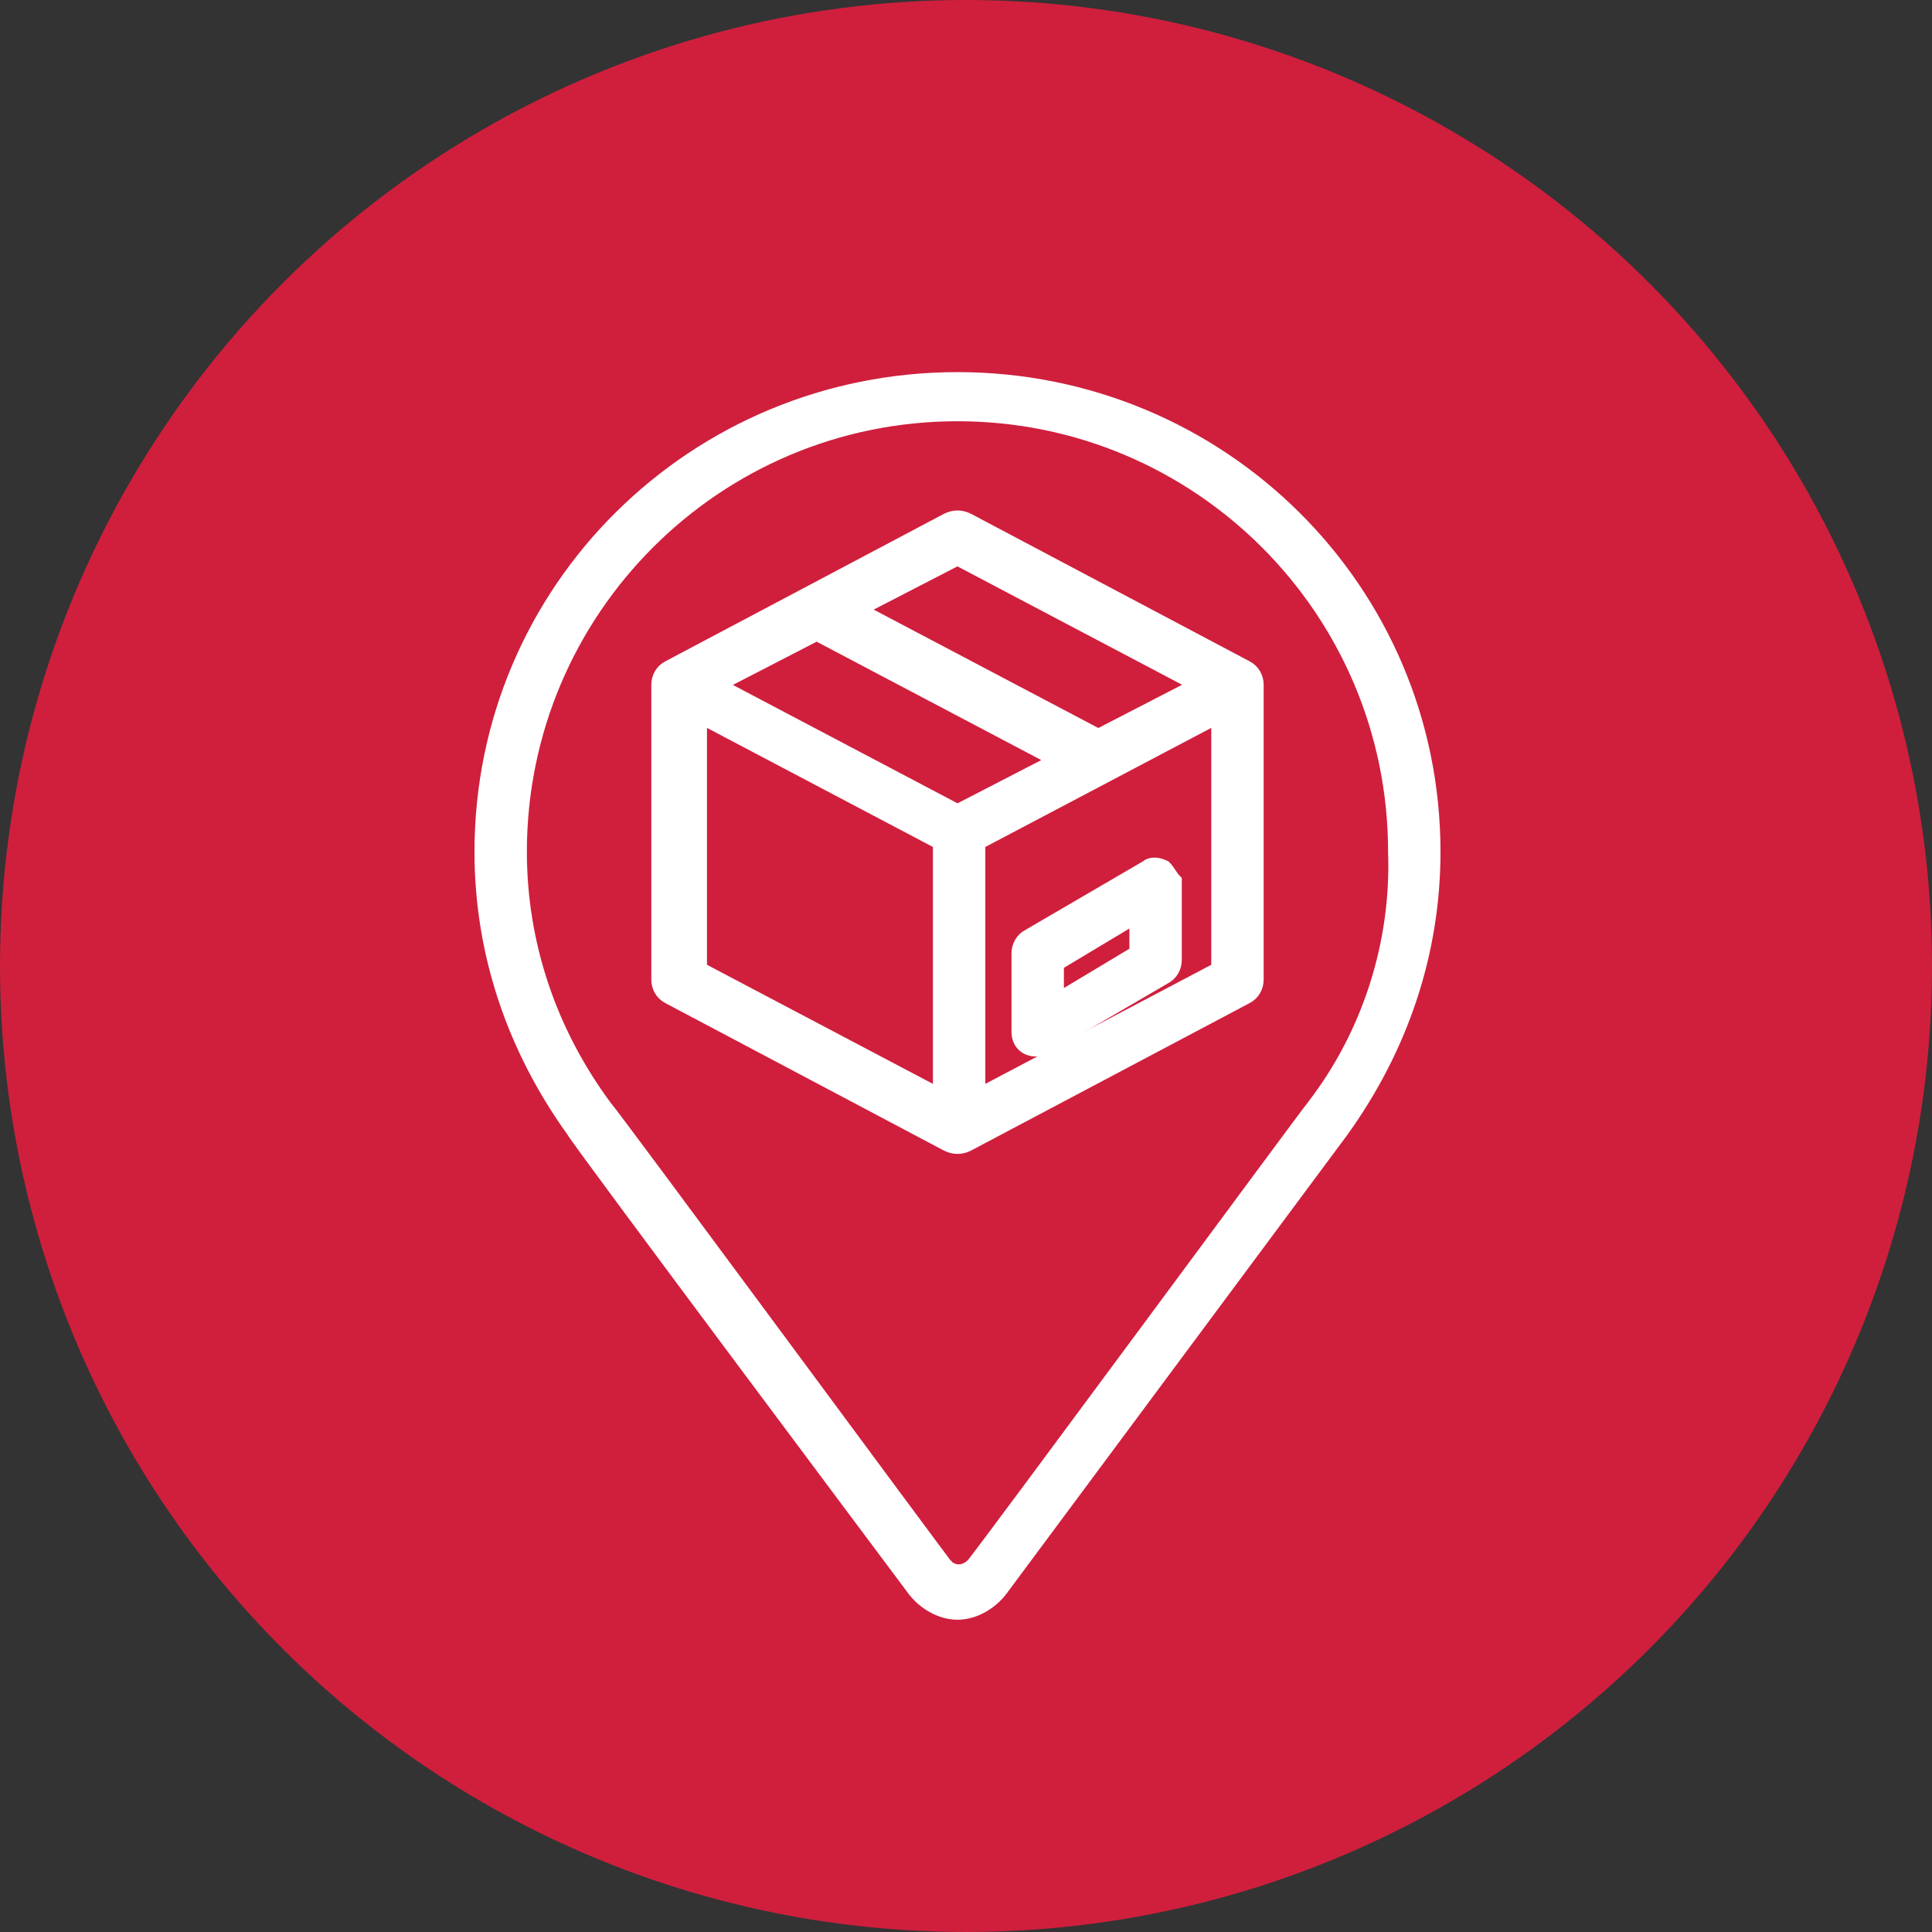
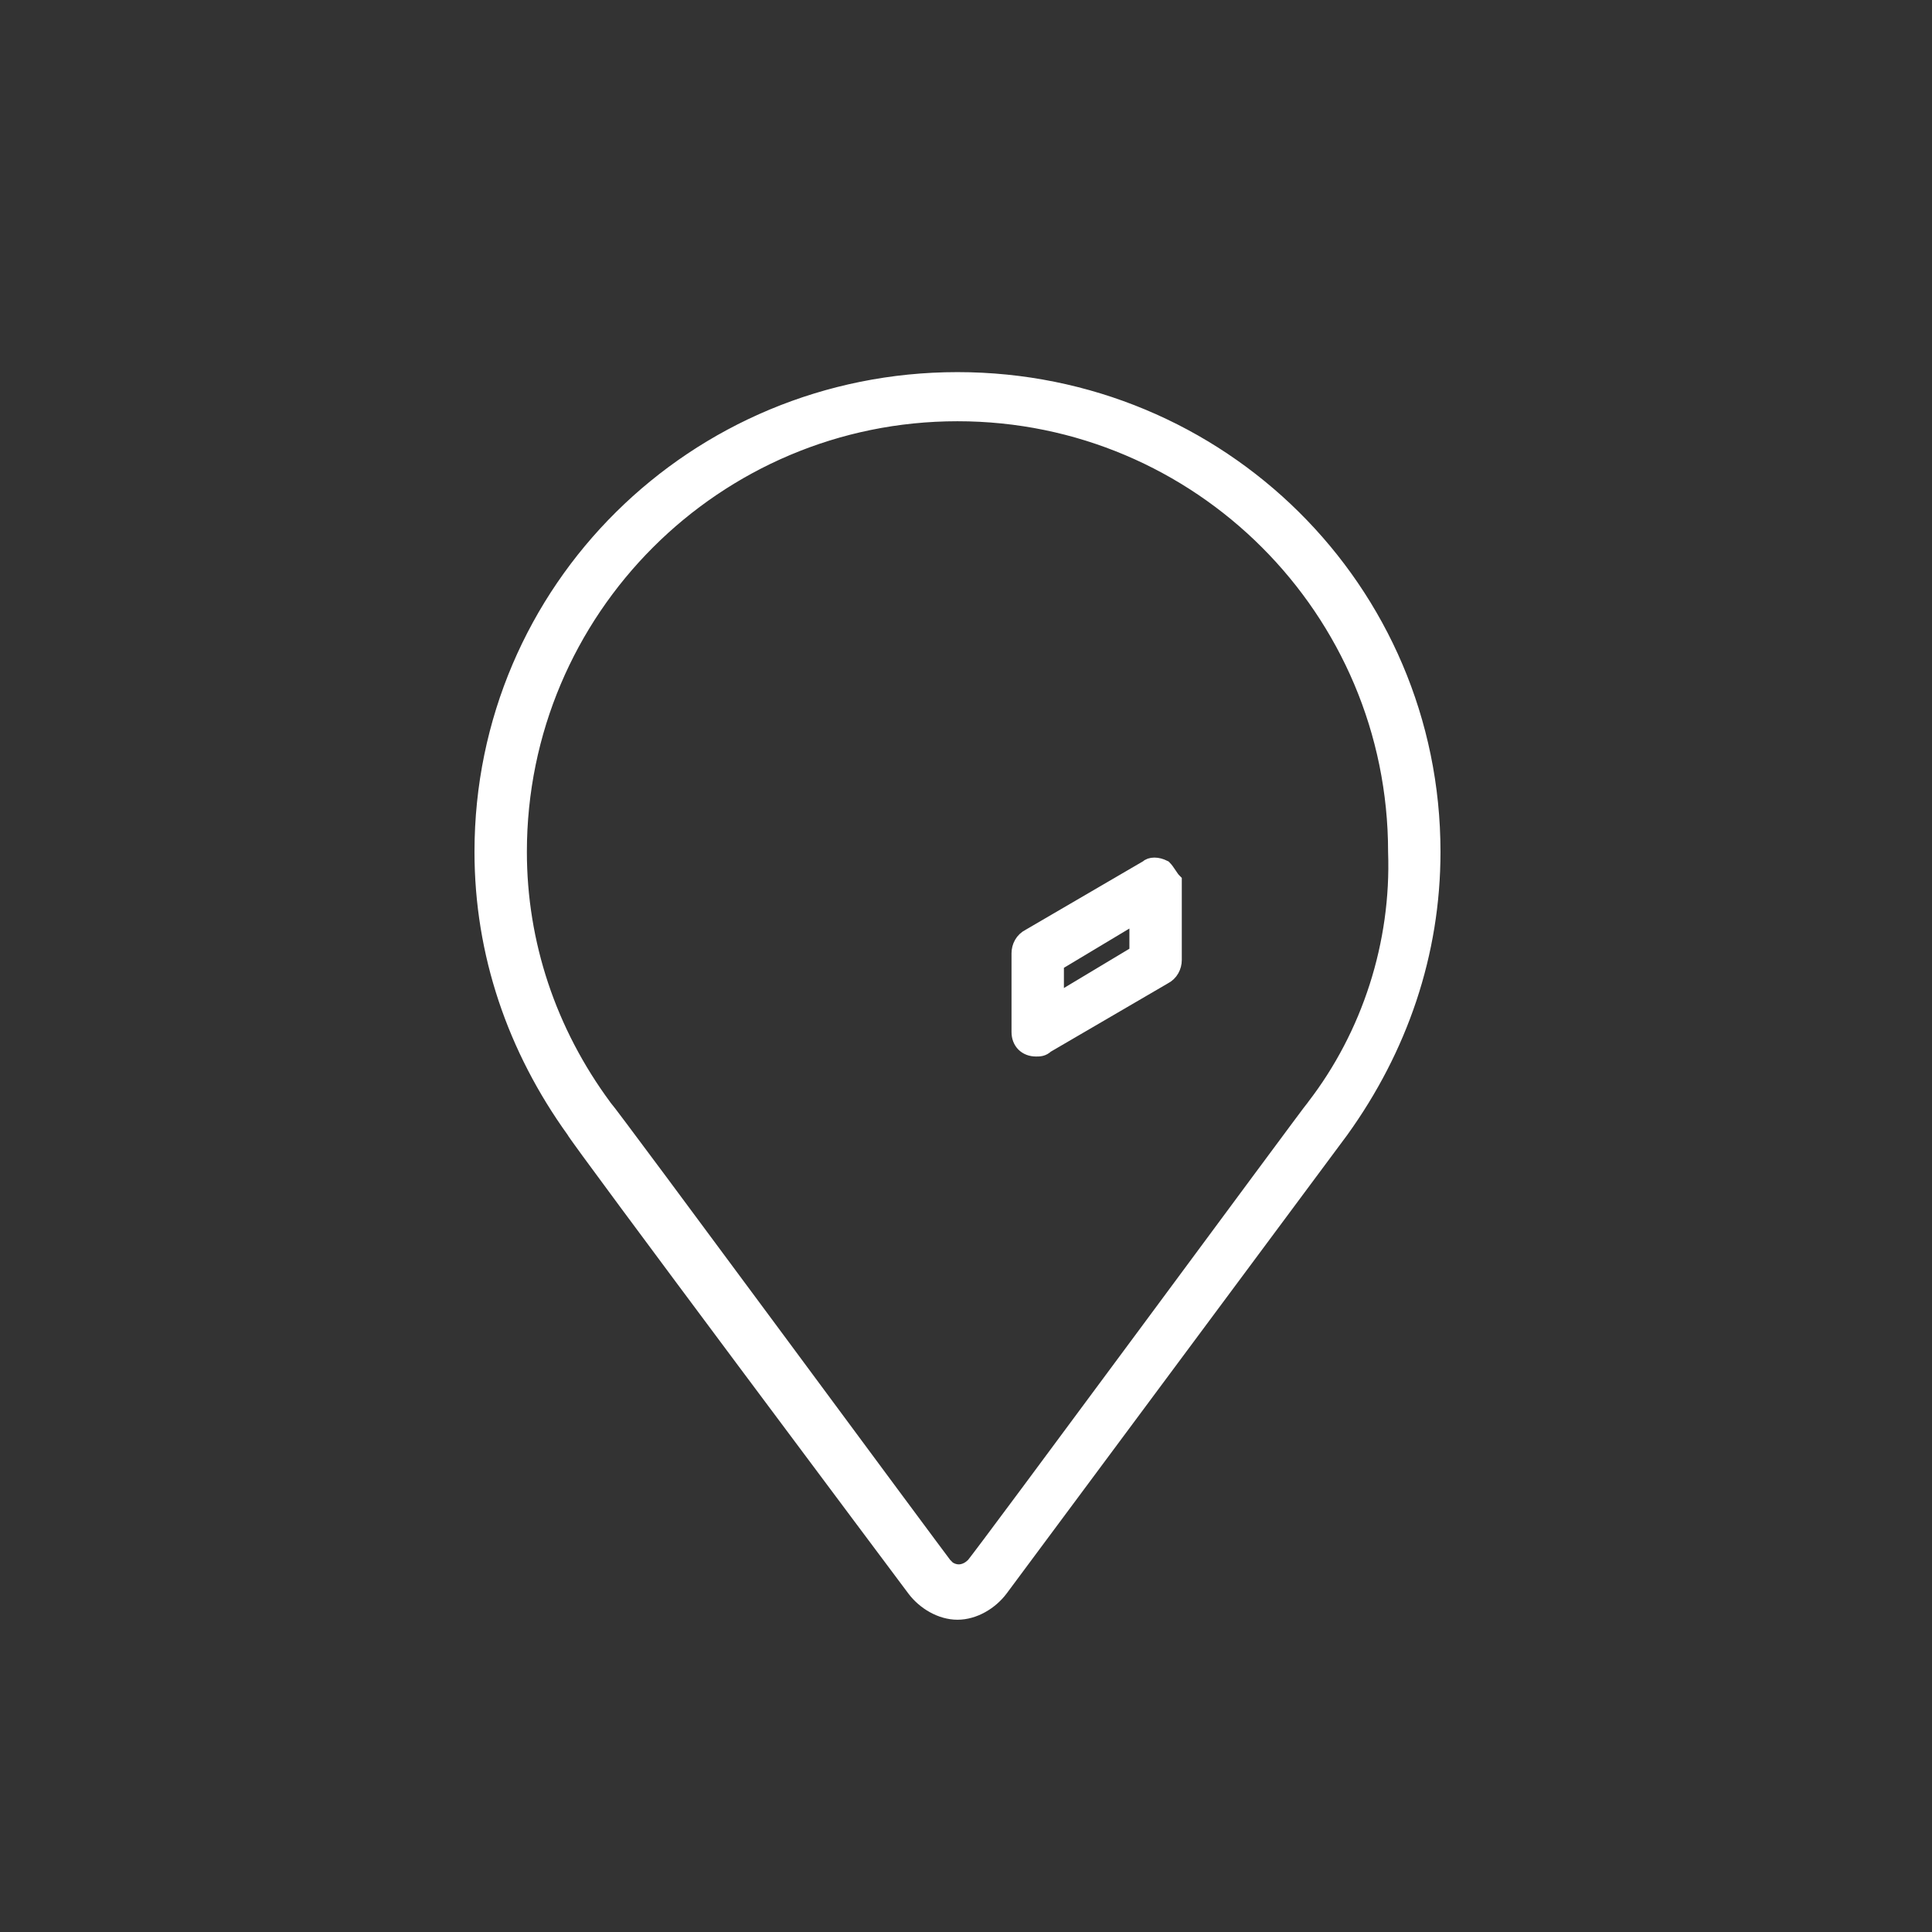
<svg xmlns="http://www.w3.org/2000/svg" version="1.1" id="Layer_1" x="0px" y="0px" width="59px" height="59px" viewBox="0 0 59 59" style="enable-background:new 0 0 59 59;" xml:space="preserve">
  <rect x="0" y="0" width="59" height="59" fill="#333333" stroke="none" />
  <style type="text/css">
	.st0{fill:#CF1F3D;}
	.st1{fill:#FFFFFF;stroke:#FFFFFF;stroke-width:0.5;}
</style>
-   <circle id="Ellipse_29" class="st0" cx="29.5" cy="29.5" r="29.5" />
  <g id="Group_254" transform="translate(843.74 1411.614)">
-     <path id="Path_475" class="st1" d="M-823.6-1390.7v9c0,0.2,0.1,0.4,0.3,0.5l8.5,4.5c0.2,0.1,0.4,0.1,0.6,0l8.5-4.5   c0.2-0.1,0.3-0.3,0.3-0.5v-9c0-0.2-0.1-0.4-0.3-0.5l-8.5-4.5c-0.2-0.1-0.4-0.1-0.6,0l-8.5,4.5   C-823.5-1391.1-823.6-1390.9-823.6-1390.7z M-822.4-1389.8l7.4,3.9v7.8l-7.4-3.9V-1389.8z M-814.5-1386.8l-7.4-3.9l3.1-1.6l7.4,3.9   L-814.5-1386.8z M-813.9-1378.1v-7.8l7.4-3.9v7.8L-813.9-1378.1z M-814.5-1394.6l7.4,3.9l-3.1,1.6l-7.4-3.9L-814.5-1394.6z" />
    <path id="Path_476" class="st1" d="M-808.2-1385.1c-0.2-0.1-0.4-0.1-0.5,0l-3.6,2.1c-0.2,0.1-0.3,0.3-0.3,0.5v2.4   c0,0.3,0.2,0.5,0.5,0.5c0.1,0,0.2,0,0.3-0.1l3.6-2.1c0.2-0.1,0.3-0.3,0.3-0.5v-2.4C-808-1384.8-808.1-1385-808.2-1385.1z    M-809-1382.5l-2.5,1.5v-1.2l2.5-1.5V-1382.5z" />
    <path id="Path_477" class="st1" d="M-814.5-1400c-8,0-14.5,6.4-14.5,14.4c0,3.1,1,6,2.8,8.5l0,0c0,0.1,10.4,14,10.4,14   c0.3,0.4,0.8,0.7,1.3,0.7c0.5,0,1-0.3,1.3-0.7c0,0,10.4-14,10.4-14c1.8-2.5,2.8-5.4,2.8-8.5C-800-1393.6-806.5-1400-814.5-1400z    M-803.6-1377.8c-0.1,0.1-10.2,13.8-10.4,14l0,0c-0.2,0.2-0.5,0.3-0.8,0.1c0,0-0.1-0.1-0.1-0.1c-0.1-0.1-10.2-13.8-10.4-14l0,0   c-1.7-2.3-2.6-5-2.6-7.8c0-7.4,6-13.4,13.4-13.4c7.4,0,13.4,6,13.4,13.4C-801-1382.8-801.9-1380-803.6-1377.8z" />
  </g>
</svg>